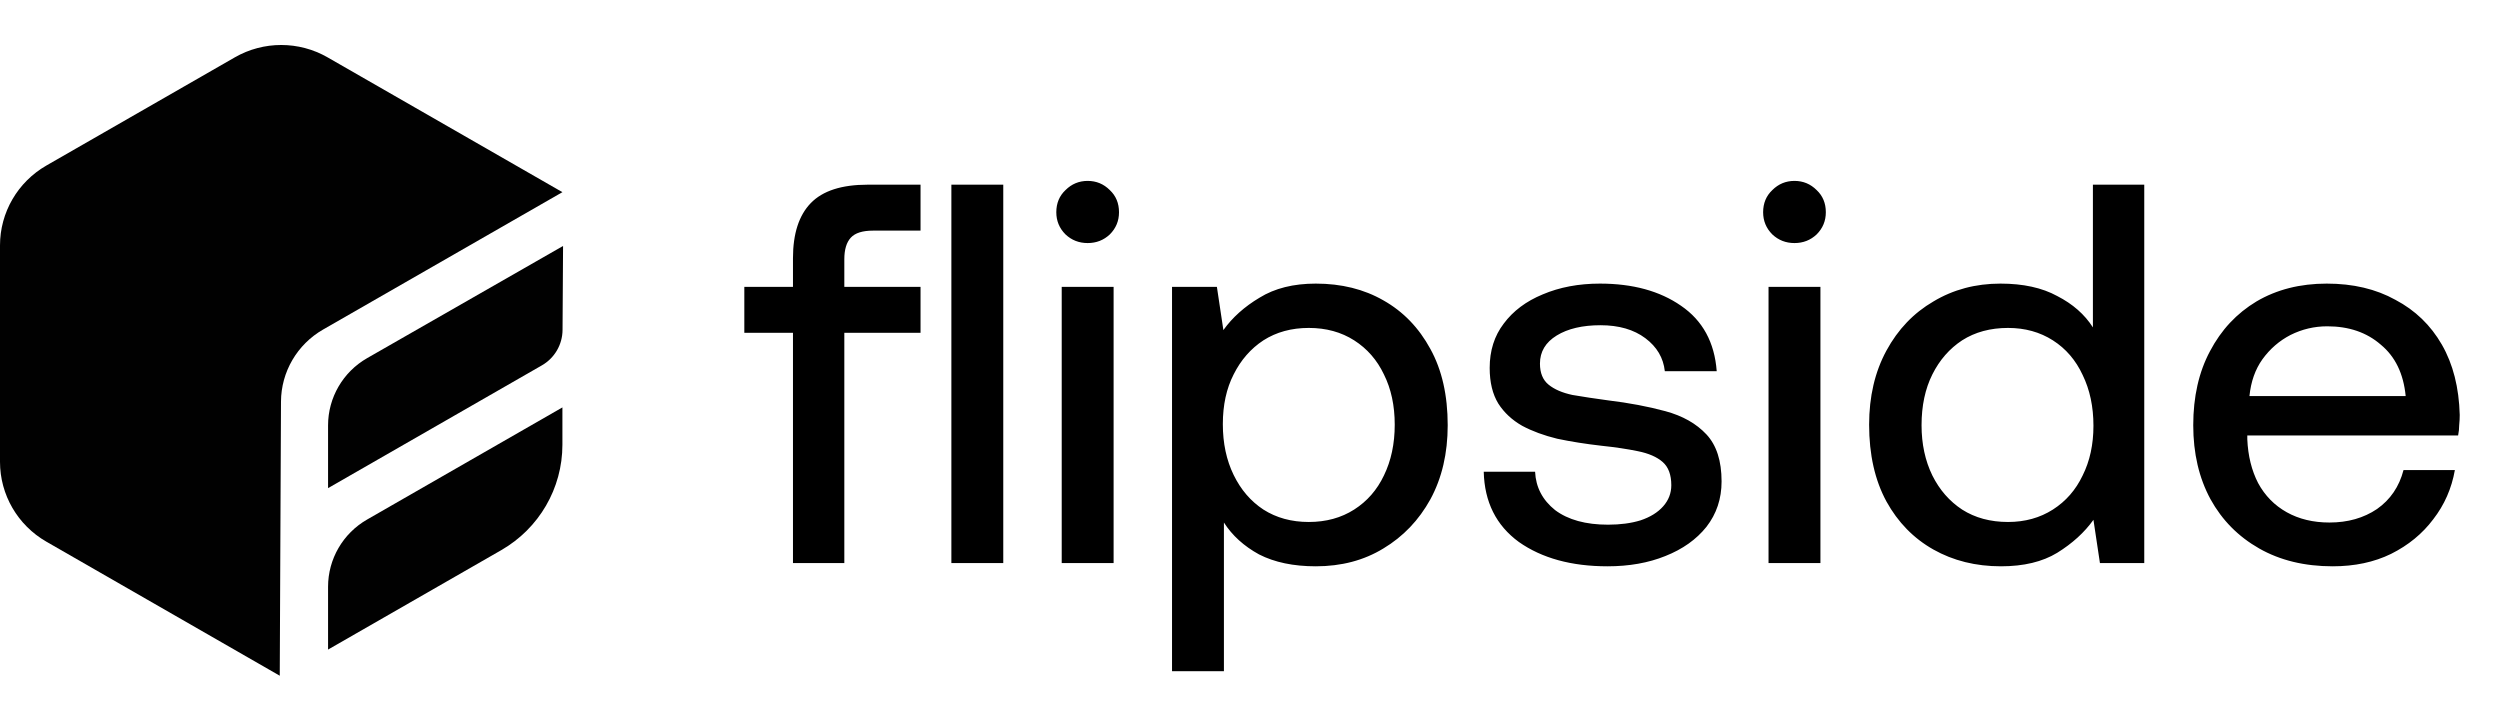
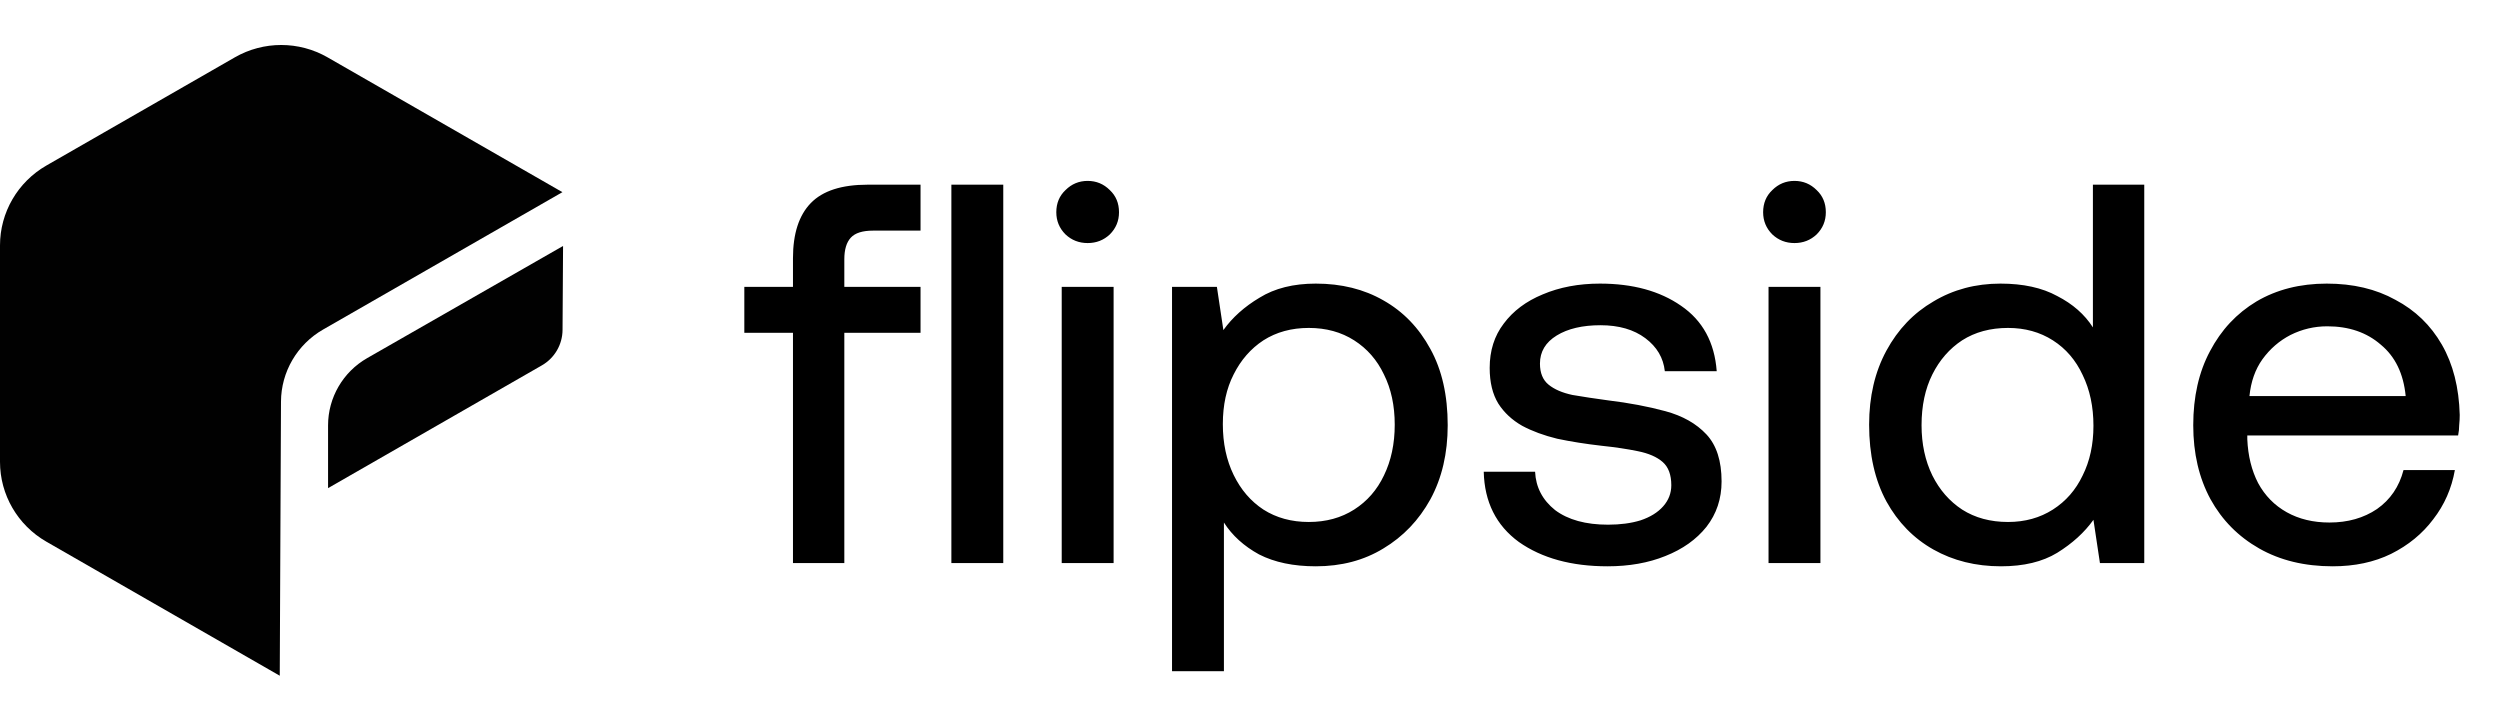
<svg xmlns="http://www.w3.org/2000/svg" width="111" height="32" viewBox="0 0 111 32" fill="none">
  <path d="M14.544 2.546C13.27 1.815 11.701 1.815 10.427 2.546L2.059 7.35C0.785 8.082 0 9.433 0 10.896V20.505C0 21.967 0.784 23.318 2.057 24.049L12.421 30.002L12.476 17.832C12.482 16.512 13.193 15.294 14.343 14.633L24.971 8.532L14.544 2.546Z" fill="#010101" />
  <path d="M14.566 18.887V21.673L24.058 16.223C24.623 15.899 24.972 15.301 24.977 14.652L25 10.921L16.303 15.9C15.228 16.515 14.566 17.655 14.566 18.887Z" fill="#010101" />
-   <path d="M16.3 23.067C15.227 23.683 14.566 24.821 14.566 26.052V28.841L22.255 24.427C23.935 23.462 24.971 21.679 24.971 19.749V18.089L16.3 23.067L16.3 23.067Z" fill="#010101" />
  <path d="M35.208 25V14.776H33.048V12.736H35.208V11.464C35.208 10.376 35.472 9.56 36 9.016C36.528 8.472 37.368 8.2 38.52 8.2H40.872V10.24H38.76C38.296 10.24 37.968 10.344 37.776 10.552C37.584 10.76 37.488 11.08 37.488 11.512V12.736H40.872V14.776H37.488V25H35.208ZM42.241 25V8.2H44.545V25H42.241ZM47.14 25V12.736H49.444V25H47.14ZM48.292 10.792C47.908 10.792 47.58 10.664 47.308 10.408C47.036 10.136 46.9 9.808 46.9 9.424C46.9 9.024 47.036 8.696 47.308 8.44C47.58 8.168 47.908 8.032 48.292 8.032C48.676 8.032 49.004 8.168 49.276 8.44C49.548 8.696 49.684 9.024 49.684 9.424C49.684 9.808 49.548 10.136 49.276 10.408C49.004 10.664 48.676 10.792 48.292 10.792ZM52.038 29.8V12.736H54.03L54.318 14.656C54.718 14.096 55.254 13.616 55.926 13.216C56.598 12.8 57.43 12.592 58.422 12.592C59.558 12.592 60.558 12.84 61.422 13.336C62.302 13.832 62.998 14.552 63.51 15.496C64.022 16.424 64.278 17.552 64.278 18.88C64.278 20.128 64.022 21.224 63.51 22.168C62.998 23.096 62.302 23.824 61.422 24.352C60.558 24.88 59.558 25.144 58.422 25.144C57.43 25.144 56.59 24.968 55.902 24.616C55.23 24.248 54.71 23.776 54.342 23.2V29.8H52.038ZM58.11 23.176C58.878 23.176 59.55 22.992 60.126 22.624C60.702 22.256 61.142 21.752 61.446 21.112C61.766 20.456 61.926 19.704 61.926 18.856C61.926 18.008 61.766 17.264 61.446 16.624C61.142 15.984 60.702 15.48 60.126 15.112C59.55 14.744 58.878 14.56 58.11 14.56C57.342 14.56 56.67 14.744 56.094 15.112C55.534 15.48 55.094 15.984 54.774 16.624C54.454 17.248 54.294 17.984 54.294 18.832C54.294 19.68 54.454 20.432 54.774 21.088C55.094 21.744 55.534 22.256 56.094 22.624C56.67 22.992 57.342 23.176 58.11 23.176ZM71.374 25.144C69.774 25.144 68.462 24.784 67.438 24.064C66.43 23.328 65.91 22.288 65.878 20.944H68.158C68.19 21.632 68.486 22.2 69.046 22.648C69.622 23.08 70.406 23.296 71.398 23.296C71.942 23.296 72.422 23.232 72.838 23.104C73.27 22.96 73.606 22.752 73.846 22.48C74.086 22.208 74.206 21.896 74.206 21.544C74.206 21.08 74.078 20.736 73.822 20.512C73.566 20.288 73.198 20.128 72.718 20.032C72.254 19.936 71.718 19.856 71.11 19.792C70.406 19.712 69.75 19.608 69.142 19.48C68.55 19.336 68.03 19.144 67.582 18.904C67.134 18.648 66.782 18.32 66.526 17.92C66.27 17.504 66.142 16.976 66.142 16.336C66.142 15.568 66.35 14.912 66.766 14.368C67.182 13.808 67.758 13.376 68.494 13.072C69.246 12.752 70.094 12.592 71.038 12.592C72.494 12.592 73.694 12.92 74.638 13.576C75.598 14.232 76.126 15.2 76.222 16.48H73.918C73.854 15.888 73.566 15.4 73.054 15.016C72.542 14.632 71.878 14.44 71.062 14.44C70.262 14.44 69.614 14.592 69.118 14.896C68.622 15.2 68.374 15.616 68.374 16.144C68.374 16.56 68.502 16.872 68.758 17.08C69.014 17.288 69.366 17.44 69.814 17.536C70.278 17.616 70.806 17.696 71.398 17.776C72.326 17.888 73.174 18.048 73.942 18.256C74.71 18.464 75.318 18.808 75.766 19.288C76.214 19.768 76.438 20.464 76.438 21.376C76.438 22.144 76.214 22.816 75.766 23.392C75.318 23.952 74.71 24.384 73.942 24.688C73.19 24.992 72.334 25.144 71.374 25.144ZM78.523 25V12.736H80.827V25H78.523ZM79.675 10.792C79.291 10.792 78.963 10.664 78.691 10.408C78.419 10.136 78.283 9.808 78.283 9.424C78.283 9.024 78.419 8.696 78.691 8.44C78.963 8.168 79.291 8.032 79.675 8.032C80.059 8.032 80.387 8.168 80.659 8.44C80.931 8.696 81.067 9.024 81.067 9.424C81.067 9.808 80.931 10.136 80.659 10.408C80.387 10.664 80.059 10.792 79.675 10.792ZM88.845 25.144C87.725 25.144 86.725 24.896 85.845 24.4C84.965 23.904 84.269 23.192 83.757 22.264C83.245 21.32 82.989 20.184 82.989 18.856C82.989 17.608 83.245 16.512 83.757 15.568C84.269 14.624 84.965 13.896 85.845 13.384C86.725 12.856 87.717 12.592 88.821 12.592C89.829 12.592 90.669 12.776 91.341 13.144C92.029 13.496 92.557 13.96 92.925 14.536V8.2H95.205V25H93.237L92.949 23.08C92.549 23.64 92.013 24.128 91.341 24.544C90.685 24.944 89.853 25.144 88.845 25.144ZM89.157 23.176C89.909 23.176 90.573 22.992 91.149 22.624C91.725 22.256 92.165 21.752 92.469 21.112C92.789 20.472 92.949 19.736 92.949 18.904C92.949 18.056 92.789 17.304 92.469 16.648C92.165 15.992 91.725 15.48 91.149 15.112C90.573 14.744 89.909 14.56 89.157 14.56C88.373 14.56 87.693 14.744 87.117 15.112C86.557 15.48 86.117 15.984 85.797 16.624C85.477 17.264 85.317 18.016 85.317 18.88C85.317 19.712 85.477 20.456 85.797 21.112C86.117 21.752 86.557 22.256 87.117 22.624C87.693 22.992 88.373 23.176 89.157 23.176ZM103.572 25.144C102.324 25.144 101.236 24.88 100.308 24.352C99.38 23.824 98.66 23.096 98.148 22.168C97.636 21.224 97.38 20.128 97.38 18.88C97.38 17.616 97.628 16.52 98.124 15.592C98.62 14.648 99.308 13.912 100.188 13.384C101.084 12.856 102.124 12.592 103.308 12.592C104.476 12.592 105.492 12.832 106.356 13.312C107.236 13.776 107.924 14.44 108.42 15.304C108.916 16.168 109.18 17.208 109.212 18.424C109.212 18.568 109.204 18.72 109.188 18.88C109.188 19.024 109.172 19.176 109.14 19.336H99.78C99.78 19.352 99.78 19.376 99.78 19.408C99.78 19.44 99.78 19.472 99.78 19.504C99.812 20.24 99.972 20.888 100.26 21.448C100.564 22.008 100.988 22.44 101.532 22.744C102.076 23.048 102.708 23.2 103.428 23.2C104.244 23.2 104.948 23 105.54 22.6C106.132 22.184 106.524 21.608 106.716 20.872H108.996C108.852 21.688 108.532 22.416 108.036 23.056C107.556 23.696 106.932 24.208 106.164 24.592C105.412 24.96 104.548 25.144 103.572 25.144ZM99.876 17.584H106.812C106.716 16.592 106.348 15.832 105.708 15.304C105.084 14.76 104.292 14.488 103.332 14.488C102.756 14.488 102.212 14.616 101.7 14.872C101.204 15.128 100.788 15.488 100.452 15.952C100.132 16.4 99.94 16.944 99.876 17.584Z" fill="black" />
</svg>